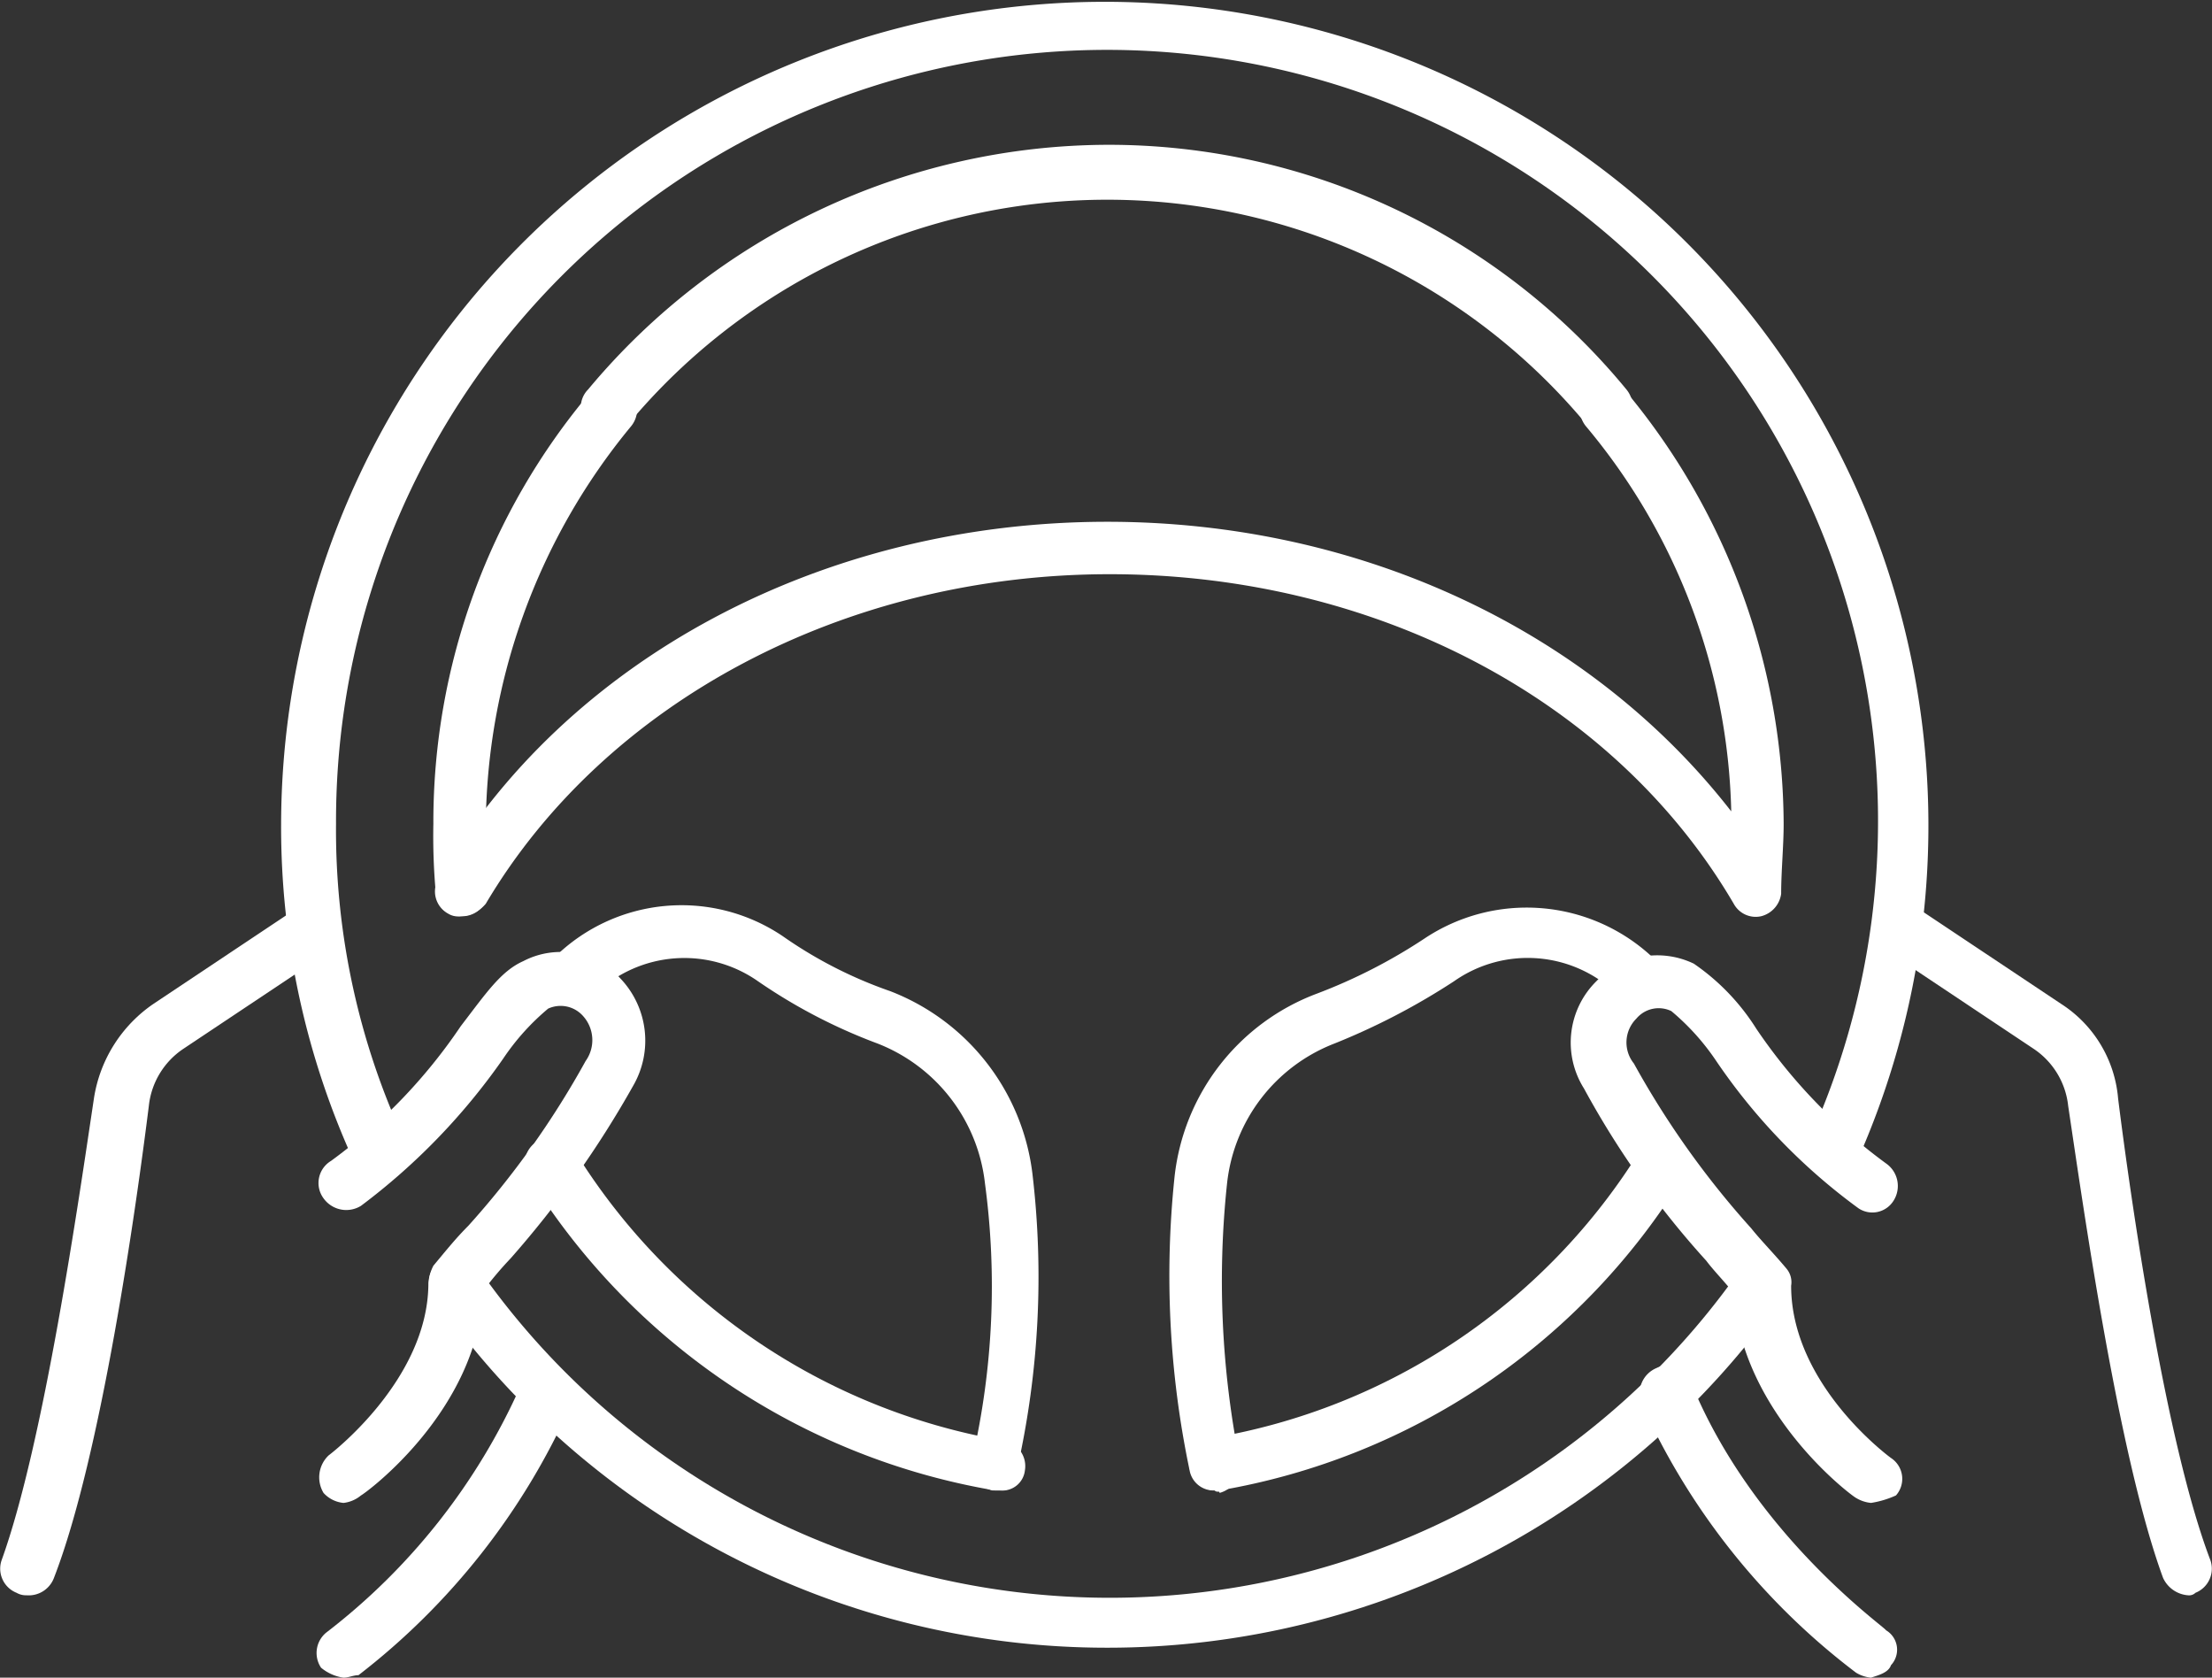
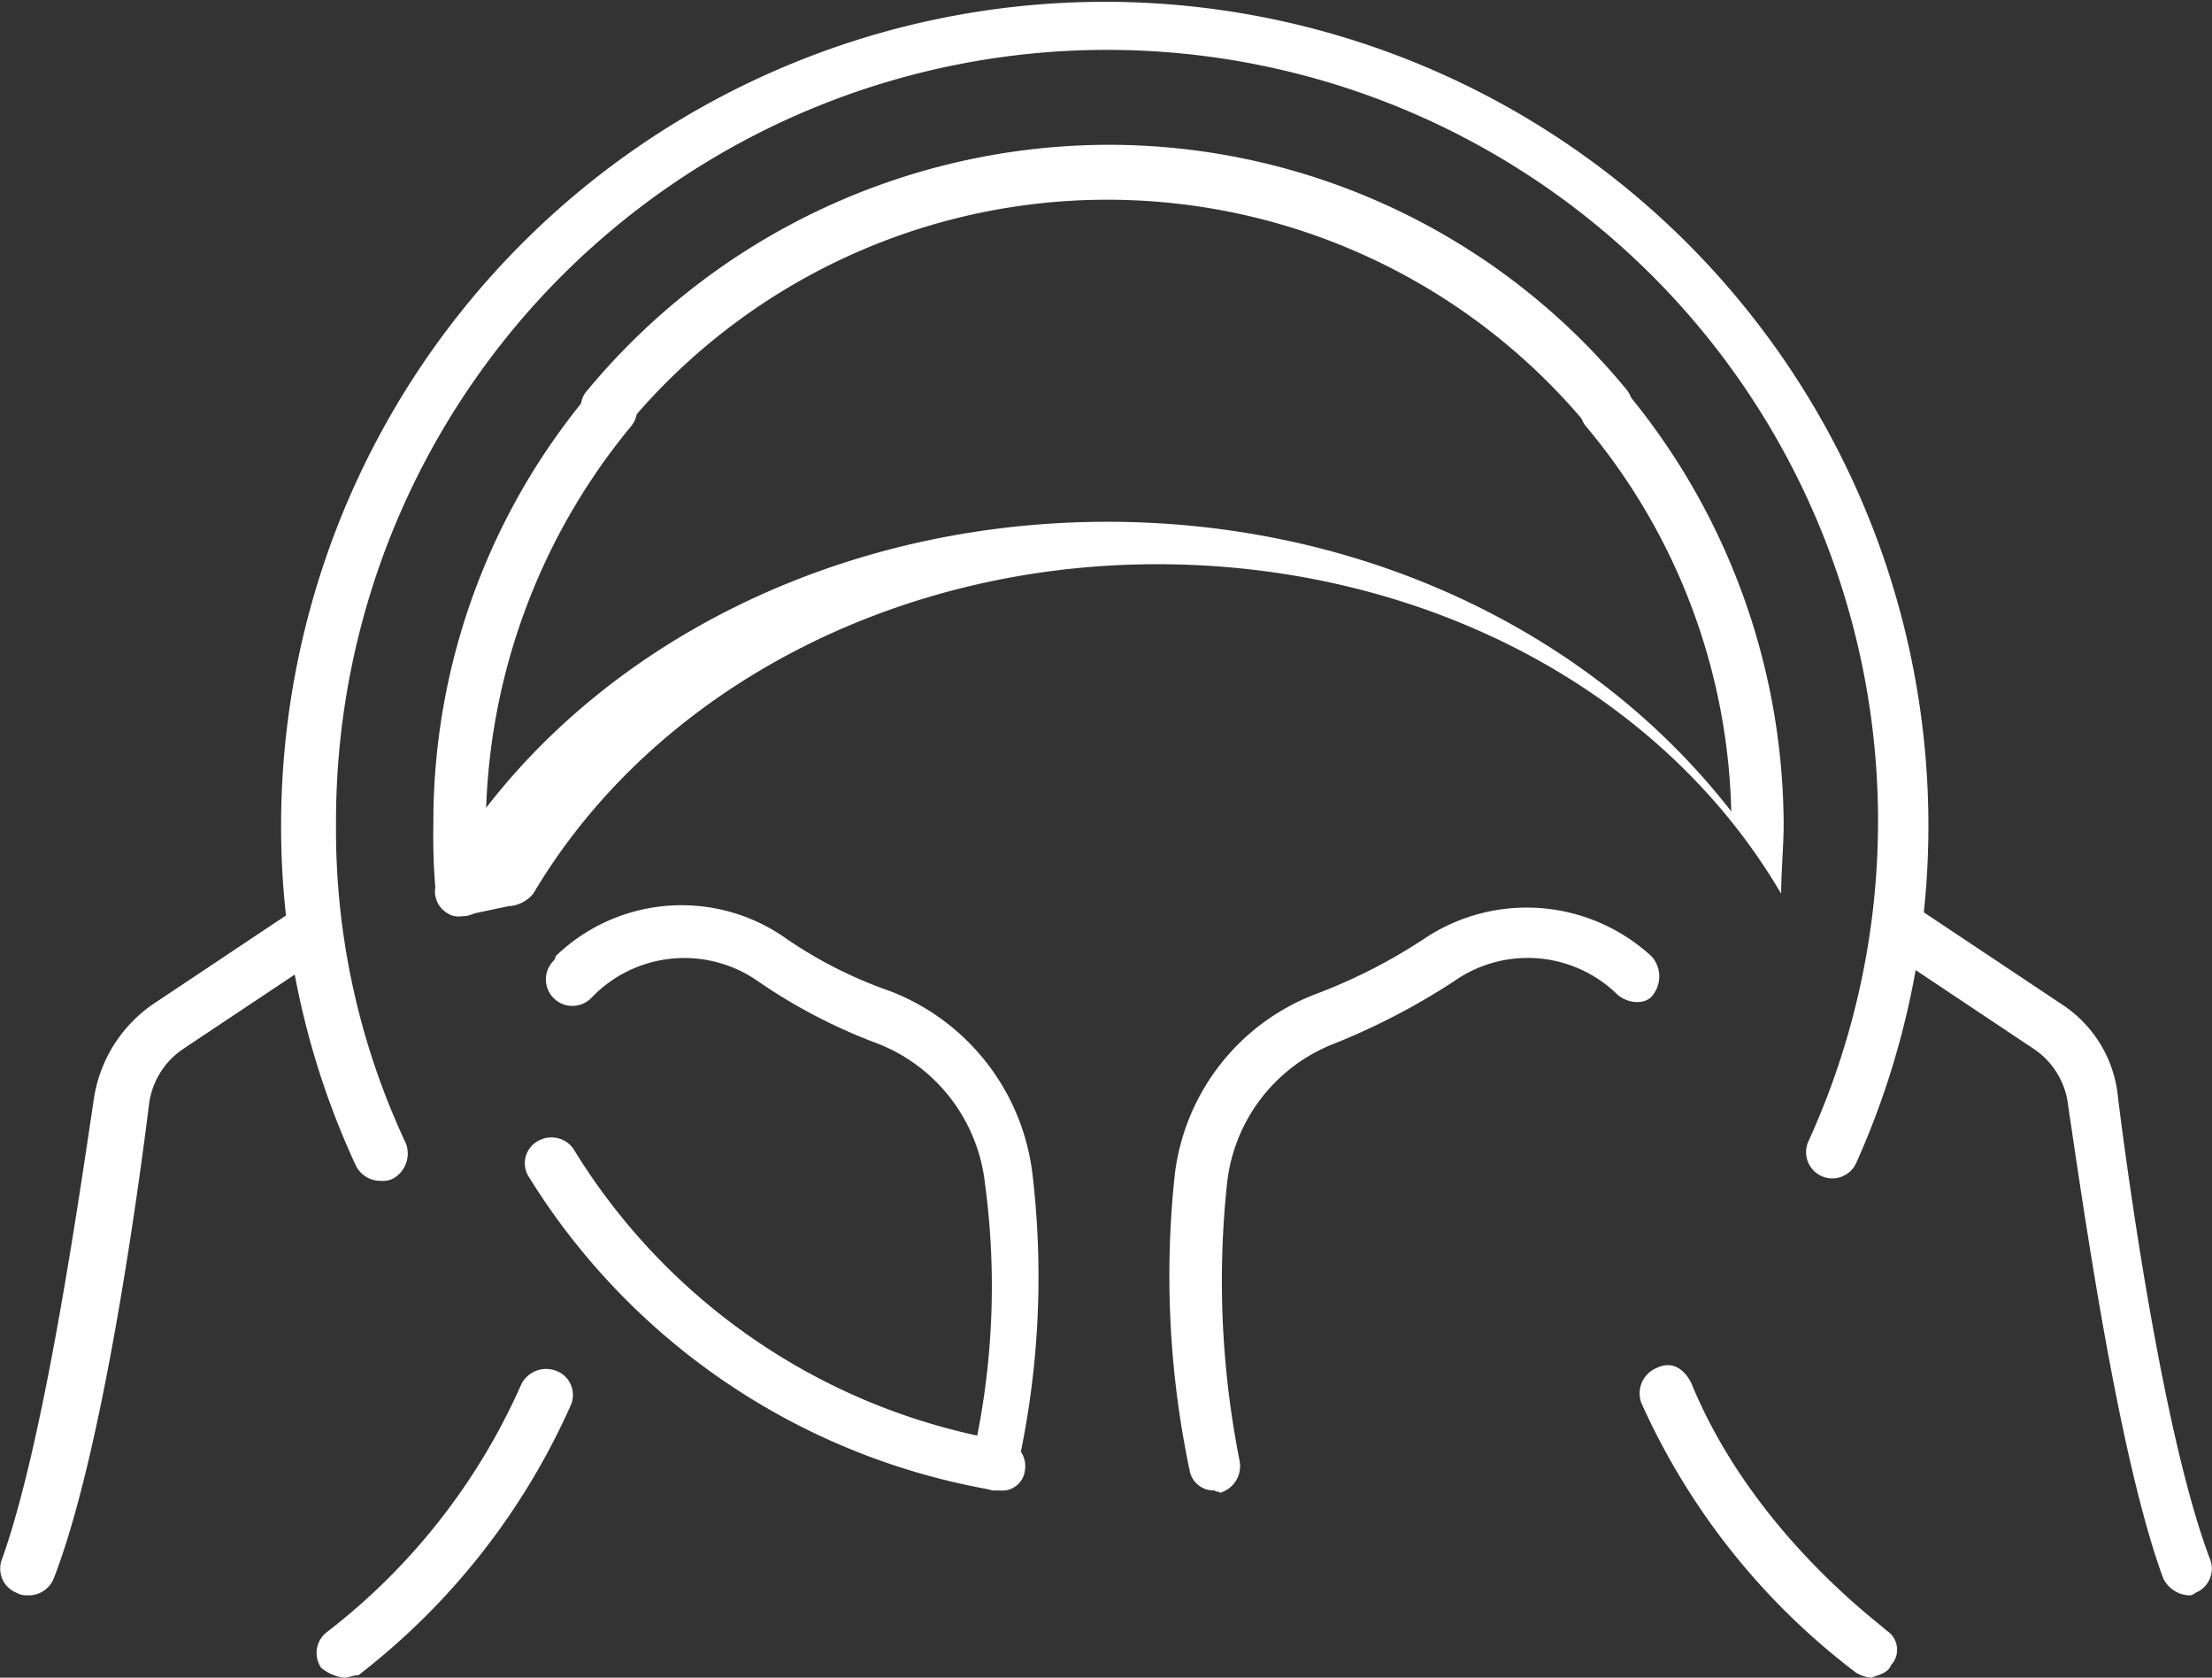
<svg xmlns="http://www.w3.org/2000/svg" width="88.625" height="67.199" viewBox="0 0 88.625 67.199">
  <rect x="0" y="0" width="88.625" height="67.199" fill="#333333" stroke="none" />
  <g id="test-drive1694787366707" transform="translate(-5.637 -16.4)">
    <g id="Groupe_28368" data-name="Groupe 28368">
-       <path id="Tracé_79530" data-name="Tracé 79530" d="M50,82.4A32.872,32.872,0,0,1,23,68.3a.984.984,0,0,1,.3-1.4,1.12,1.12,0,0,1,1.5.3,30.846,30.846,0,0,0,50.6,0,1.012,1.012,0,0,1,1.7,1.1A33.063,33.063,0,0,1,50,82.4Z" fill="#fff" />
      <path id="Tracé_79531" data-name="Tracé 79531" d="M20.9,63.7a1.1,1.1,0,0,1-1-.6,32.2,32.2,0,0,1-3-13.7A33,33,0,1,1,80,63a1.051,1.051,0,1,1-1.9-.9,30.891,30.891,0,1,0-59-12.7,29.521,29.521,0,0,0,2.8,12.8,1.15,1.15,0,0,1-.5,1.4.9.9,0,0,1-.5.1Z" fill="#fff" />
      <path id="Tracé_79532" data-name="Tracé 79532" d="M24.1,53.1a.987.987,0,0,1-1-.9,25.283,25.283,0,0,1-.1-2.8,26.7,26.7,0,0,1,6.3-17.3,1.063,1.063,0,1,1,1.6,1.4,25.355,25.355,0,0,0-5.8,16,20.083,20.083,0,0,0,.1,2.5,1.049,1.049,0,0,1-1.1,1.1Z" fill="#fff" />
      <path id="Tracé_79533" data-name="Tracé 79533" d="M45.7,76.1h-.2A27.332,27.332,0,0,1,26.8,63.5a1.012,1.012,0,0,1,.4-1.4,1.076,1.076,0,0,1,1.4.3A25.2,25.2,0,0,0,45.8,74.1a1.033,1.033,0,0,1,.9,1.2.908.908,0,0,1-1,.8Z" fill="#fff" />
-       <path id="Tracé_79534" data-name="Tracé 79534" d="M54.3,76.1a1.063,1.063,0,0,1-1-.9,1.033,1.033,0,0,1,.9-1.2A25.072,25.072,0,0,0,71.4,62.4a1.012,1.012,0,0,1,1.7,1.1A27.141,27.141,0,0,1,54.5,76.1Z" fill="#fff" />
-       <path id="Tracé_79535" data-name="Tracé 79535" d="M24.1,53.1a.749.749,0,0,1-.5-.1,1.012,1.012,0,0,1-.4-1.4C28.3,42.8,38.6,37.3,50,37.3c10.2,0,19.4,4.4,25,11.6a24.877,24.877,0,0,0-5.8-15.4,1.063,1.063,0,1,1,1.6-1.4,27.252,27.252,0,0,1,6.3,17.3c0,.9-.1,1.9-.1,2.8a1.075,1.075,0,0,1-.8.9,1,1,0,0,1-1.1-.5c-4.8-8.2-14.4-13.2-25-13.2s-20.2,5.1-25,13.2a1.389,1.389,0,0,1-1,.5Z" fill="#fff" />
+       <path id="Tracé_79535" data-name="Tracé 79535" d="M24.1,53.1a.749.749,0,0,1-.5-.1,1.012,1.012,0,0,1-.4-1.4C28.3,42.8,38.6,37.3,50,37.3c10.2,0,19.4,4.4,25,11.6a24.877,24.877,0,0,0-5.8-15.4,1.063,1.063,0,1,1,1.6-1.4,27.252,27.252,0,0,1,6.3,17.3c0,.9-.1,1.9-.1,2.8c-4.8-8.2-14.4-13.2-25-13.2s-20.2,5.1-25,13.2a1.389,1.389,0,0,1-1,.5Z" fill="#fff" />
      <path id="Tracé_79536" data-name="Tracé 79536" d="M70,33.8a.909.909,0,0,1-.8-.4,24.98,24.98,0,0,0-38.4,0,1.087,1.087,0,0,1-1.5.1,1,1,0,0,1-.1-1.5A27.183,27.183,0,0,1,50,22.2,26.86,26.86,0,0,1,70.8,32a1.093,1.093,0,0,1-.1,1.5,1.08,1.08,0,0,1-.7.3Z" fill="#fff" />
      <path id="Tracé_79537" data-name="Tracé 79537" d="M45.7,76.1h-.3a1.065,1.065,0,0,1-.8-1.3,30.878,30.878,0,0,0,.5-11,6.829,6.829,0,0,0-4.3-5.6A21.918,21.918,0,0,1,36,55.7a5.143,5.143,0,0,0-6.5.5l-.2.2a1.061,1.061,0,0,1-1.5-1.5h0a.349.349,0,0,0,.1-.2,7.251,7.251,0,0,1,9.1-.8,17.474,17.474,0,0,0,4.3,2.2A9,9,0,0,1,47,63.4a35.081,35.081,0,0,1-.6,11.8c.2.6-.2.9-.7.9Z" fill="#fff" />
      <path id="Tracé_79538" data-name="Tracé 79538" d="M54.3,76.1a.974.974,0,0,1-1-.8,37.88,37.88,0,0,1-.6-11.8,8.864,8.864,0,0,1,5.7-7.3A21.778,21.778,0,0,0,62.7,54a7.384,7.384,0,0,1,9.1.7,1.2,1.2,0,0,1,.1,1.5c-.3.5-1.1.4-1.5,0a5.133,5.133,0,0,0-6.5-.5,27.3,27.3,0,0,1-4.8,2.5,6.789,6.789,0,0,0-4.3,5.6,36.9,36.9,0,0,0,.5,11.1,1.115,1.115,0,0,1-.8,1.3c0-.1-.1,0-.2-.1Z" fill="#fff" />
    </g>
    <path id="Tracé_79539" data-name="Tracé 79539" d="M93.3,80.3a1.2,1.2,0,0,1-1-.7c-1.8-4.9-3.2-14.9-3.8-18.9a3.15,3.15,0,0,0-1.4-2.3l-5.7-3.8a1.1,1.1,0,0,1-.3-1.5,1,1,0,0,1,1.4-.3l5.7,3.8a5,5,0,0,1,2.3,3.8c.5,4,1.9,13.8,3.7,18.5a1.04,1.04,0,0,1-.6,1.3.367.367,0,0,1-.3.1Z" fill="#fff" />
-     <path id="Tracé_79540" data-name="Tracé 79540" d="M80.6,76.6a1.421,1.421,0,0,1-.6-.2c-.2-.1-4.6-3.4-4.9-8.2-.4-.5-.8-.9-1.1-1.3A35.349,35.349,0,0,1,69.1,60a3.452,3.452,0,0,1,.5-4.3,3.382,3.382,0,0,1,3.9-.7A8.894,8.894,0,0,1,76,57.6,21.8,21.8,0,0,0,81.2,63a1.1,1.1,0,0,1,.3,1.5,1,1,0,0,1-1.4.3,23.892,23.892,0,0,1-5.7-5.9,9.491,9.491,0,0,0-1.8-2,1.167,1.167,0,0,0-1.4.3,1.346,1.346,0,0,0-.1,1.8,35.4,35.4,0,0,0,4.7,6.6c.4.5.9,1,1.4,1.6a.844.844,0,0,1,.2.7c0,4,4,6.9,4,6.9a1,1,0,0,1,.2,1.5,3.809,3.809,0,0,1-1,.3Z" fill="#fff" />
    <path id="Tracé_79541" data-name="Tracé 79541" d="M80.6,83.6a1.421,1.421,0,0,1-.6-.2,27.838,27.838,0,0,1-8.6-10.8,1.1,1.1,0,0,1,.6-1.4c.6-.3,1.1,0,1.4.6,2.5,6.1,7.8,9.8,7.8,9.9a.906.906,0,0,1,.2,1.4C81.3,83.4,80.9,83.5,80.6,83.6Z" fill="#fff" />
    <path id="Tracé_79542" data-name="Tracé 79542" d="M6.7,80.3a.756.756,0,0,1-.4-.1,1.04,1.04,0,0,1-.6-1.3c1.7-4.7,3.1-14.5,3.7-18.5a5.618,5.618,0,0,1,2.4-3.8l5.7-3.8a1.12,1.12,0,0,1,1.5.3,1.033,1.033,0,0,1-.3,1.5L13,58.4a3.15,3.15,0,0,0-1.4,2.3c-.5,4-1.9,14-3.8,18.9a1.081,1.081,0,0,1-1.1.7Z" fill="#fff" />
-     <path id="Tracé_79543" data-name="Tracé 79543" d="M19.4,76.6a1.234,1.234,0,0,1-.8-.4,1.212,1.212,0,0,1,.2-1.5s4-3,4-6.9a1.854,1.854,0,0,1,.2-.7c.5-.6.9-1.1,1.4-1.6a35.4,35.4,0,0,0,4.7-6.6,1.439,1.439,0,0,0-.1-1.8,1.2,1.2,0,0,0-1.4-.3,9.491,9.491,0,0,0-1.8,2,25.744,25.744,0,0,1-5.7,5.9,1.12,1.12,0,0,1-1.5-.3,1.033,1.033,0,0,1,.3-1.5,21.687,21.687,0,0,0,5.2-5.4c1-1.3,1.6-2.2,2.5-2.6a3.234,3.234,0,0,1,3.9.7,3.61,3.61,0,0,1,.5,4.3,40.162,40.162,0,0,1-4.9,6.9A14.961,14.961,0,0,0,25,68.1c-.2,4.8-4.7,8.1-4.9,8.2a1.329,1.329,0,0,1-.7.3Z" fill="#fff" />
    <path id="Tracé_79544" data-name="Tracé 79544" d="M19.4,83.6a1.8,1.8,0,0,1-.9-.4,1.058,1.058,0,0,1,.2-1.4,25.523,25.523,0,0,0,7.8-9.9,1.114,1.114,0,0,1,1.4-.6,1.033,1.033,0,0,1,.6,1.4A28.056,28.056,0,0,1,20,83.5C19.8,83.5,19.6,83.6,19.4,83.6Z" fill="#fff" />
  </g>
</svg>